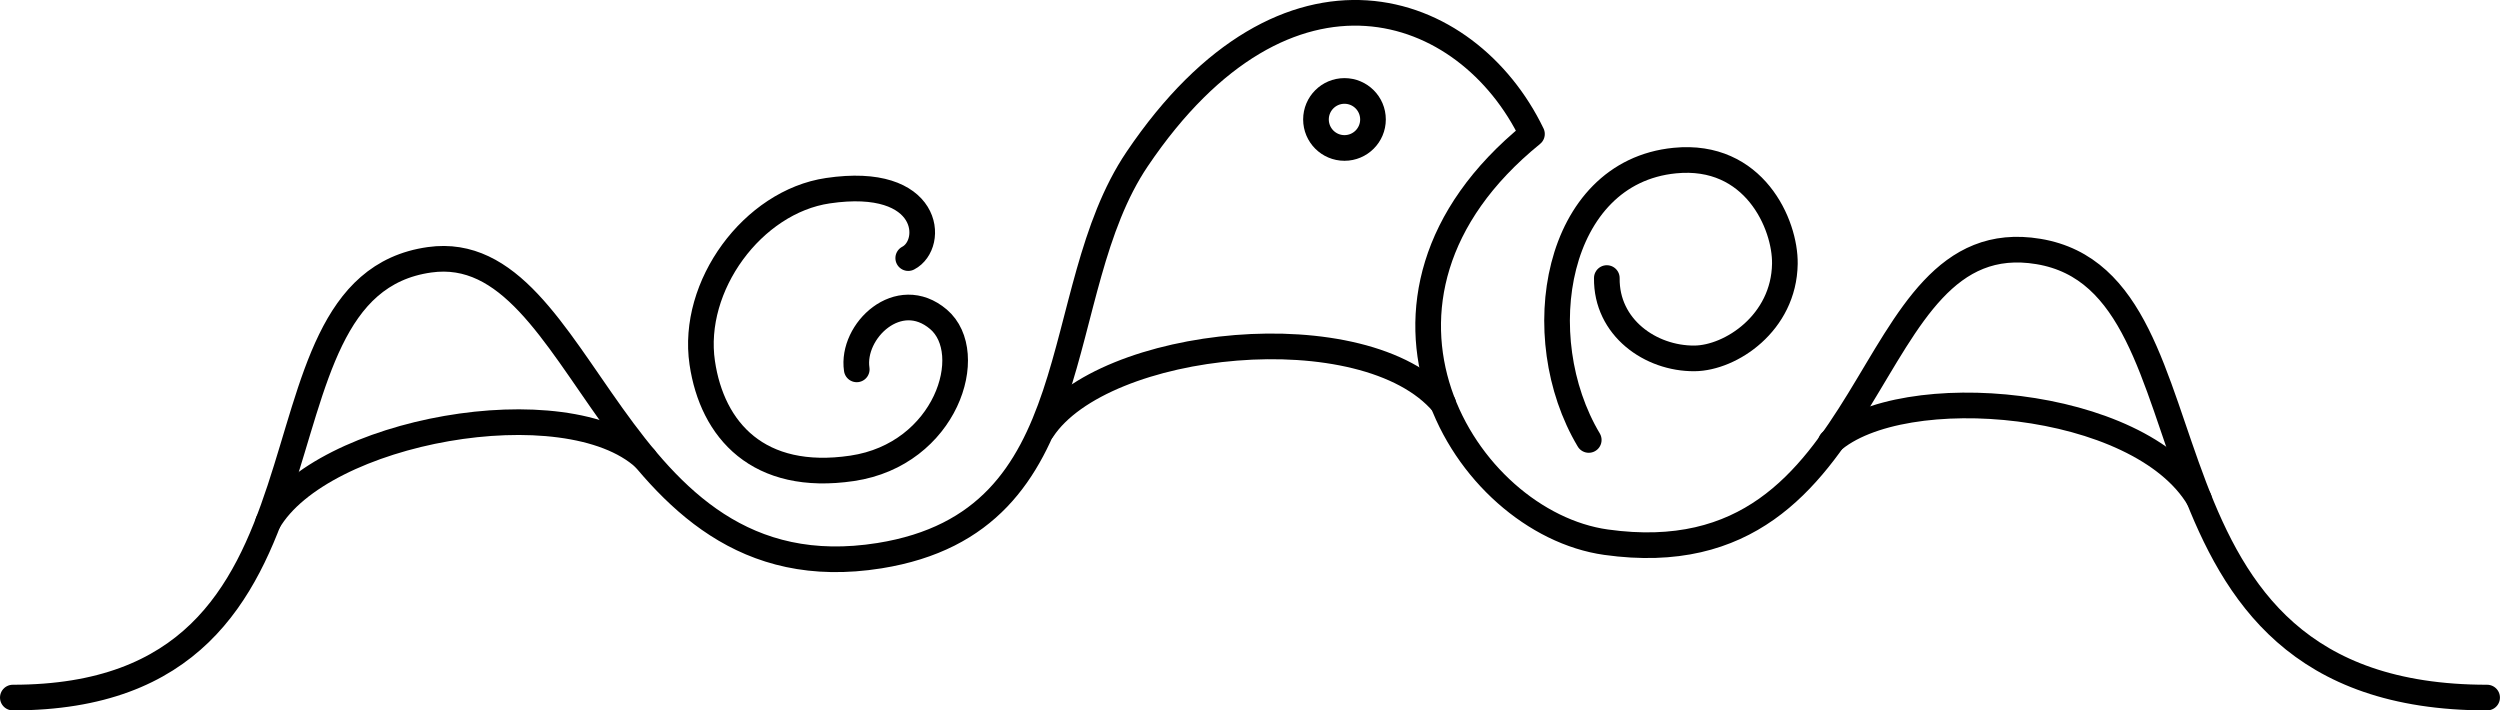
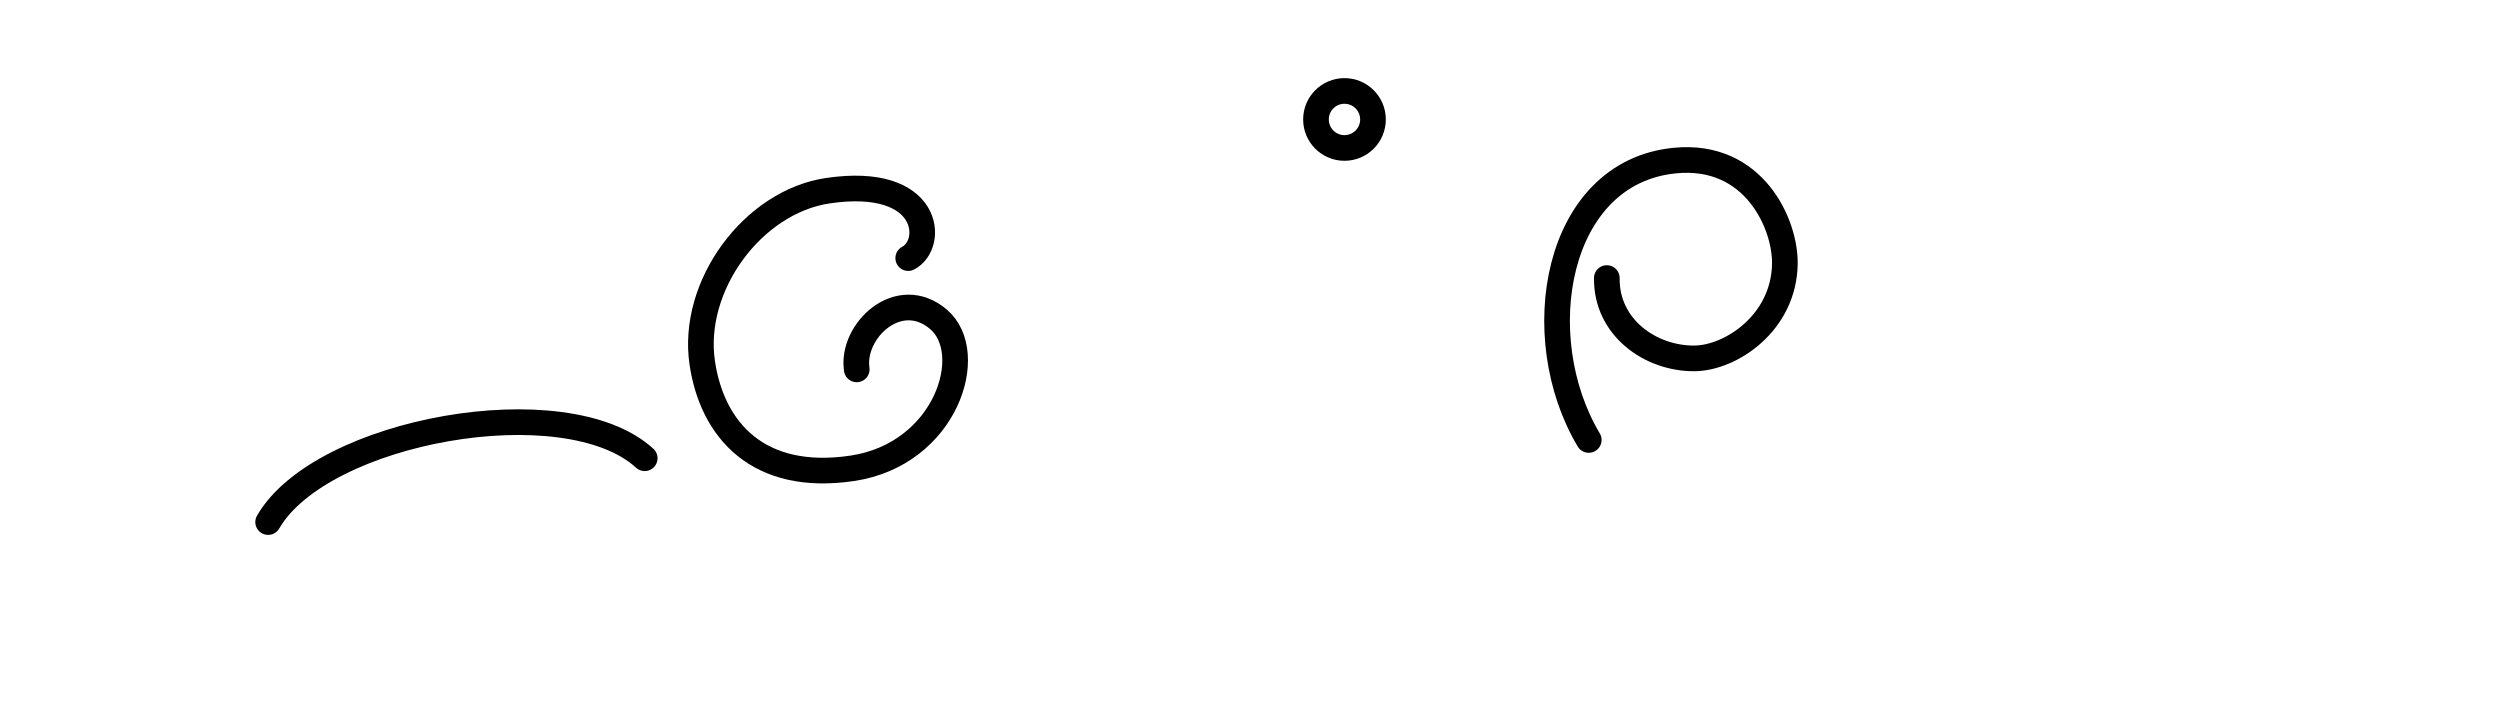
<svg xmlns="http://www.w3.org/2000/svg" viewBox="0 0 876.9 249.18">
  <defs>
    <style>.cls-1{fill:none;stroke:#000;stroke-linecap:round;stroke-linejoin:round;stroke-width:9px;}</style>
  </defs>
  <title>Agapa_logo2_03e</title>
  <g id="Слой_2" data-name="Слой 2">
    <g id="Слой_1-2" data-name="Слой 1">
      <path class="cls-1" d="M318.57,90.53c9.38-4.84,8-29-28.19-23.64-26.35,3.9-48.06,33.4-44.06,60.38,3.49,23.61,19.67,41.89,52.6,37S343.1,123.83,329.18,112s-30.67,4.07-28.67,17.56" />
      <path class="cls-1" d="M557.27,154.32c-21.56-36.14-11.9-93.89,30.21-98,27.79-2.74,38.79,22.36,38.58,36.21-.31,20.79-19,33.07-31.69,33.18-15.45.13-31-10.86-30.76-28.18" />
      <circle class="cls-1" cx="471.59" cy="41.9" r="10" />
-       <path class="cls-1" d="M4.5,244.68c124.5,0,76.55-143.81,146.19-153.56,55.45-7.76,62.69,119,157.8,103.79C384,182.79,367.14,102.8,398.87,55.79,451.34-21.94,514.66,0,537.35,47c-71.72,58.25-23.69,136.22,26,143.18C662.1,204,650.59,77.52,715,88.21c67.72,11.23,25.4,156.47,157.38,156.47" />
-       <path class="cls-1" d="M506.2,141.58c-27.41-32.43-119.46-22.81-140.53,9.12" />
-       <path class="cls-1" d="M771.3,175c-20.86-35.41-104.22-42.24-129.1-20" />
      <path class="cls-1" d="M226.14,160.73c-27.74-25.39-113.52-9.83-132.09,22.39" />
    </g>
  </g>
</svg>